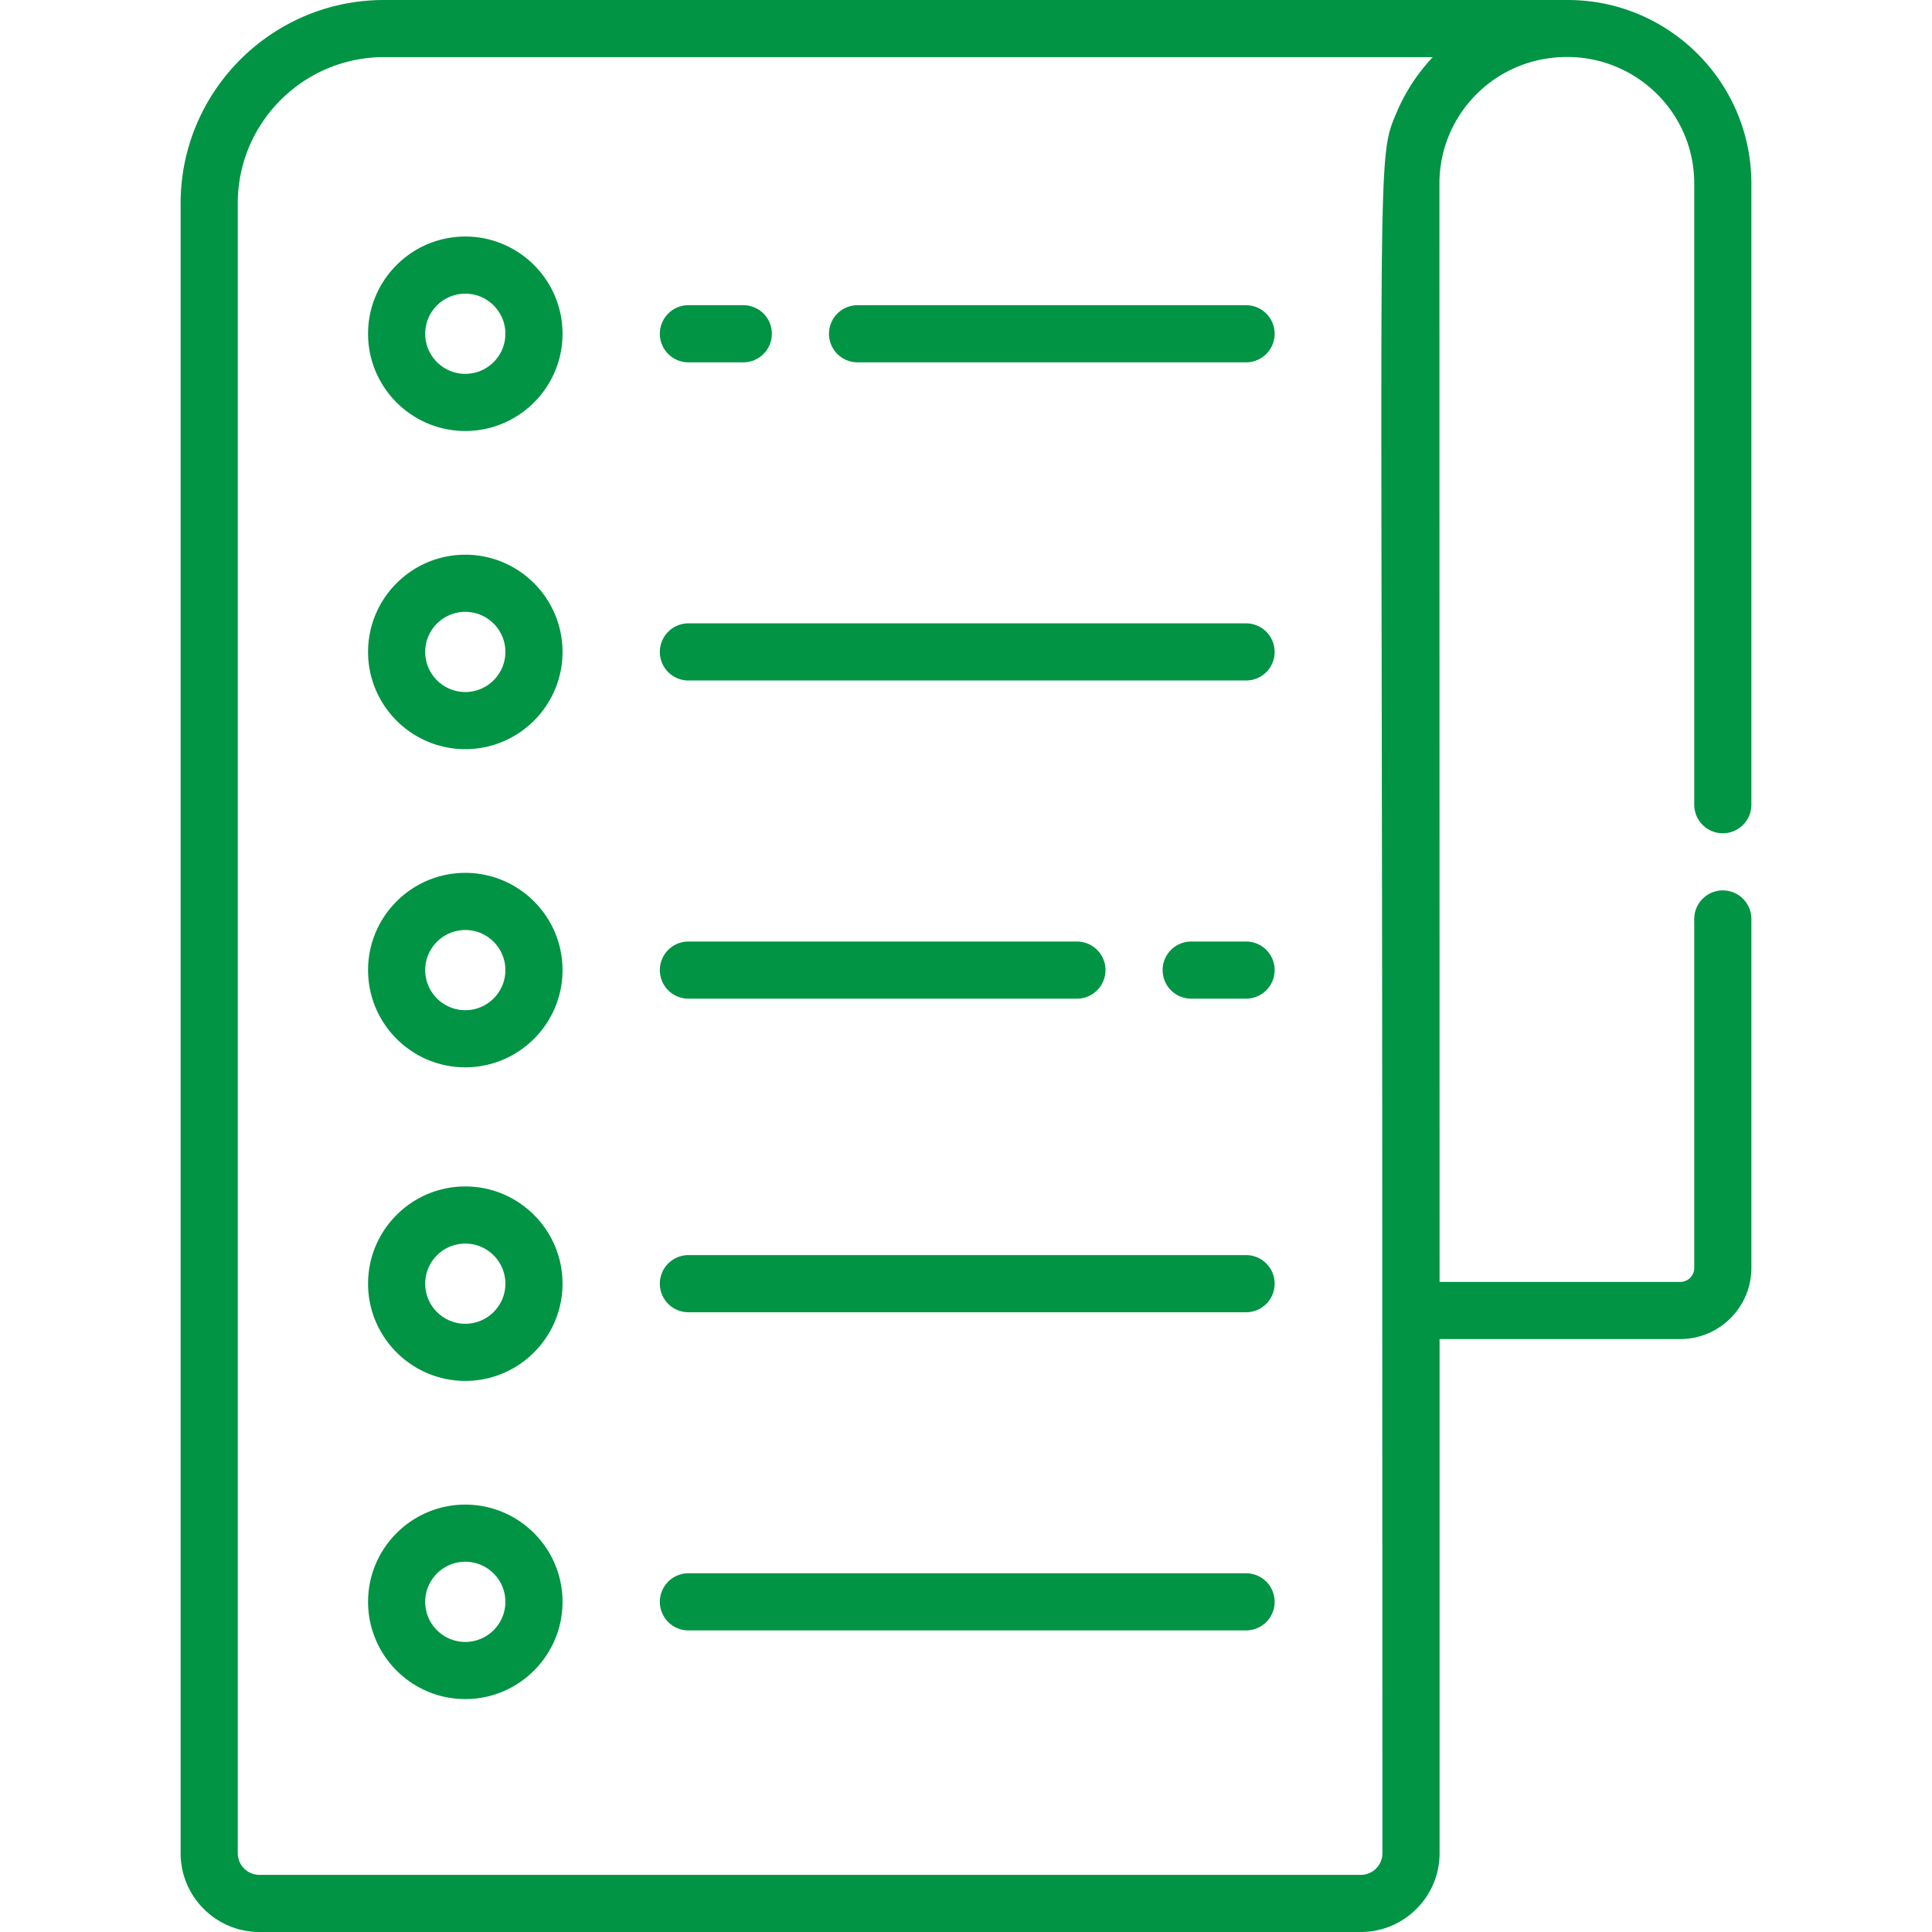
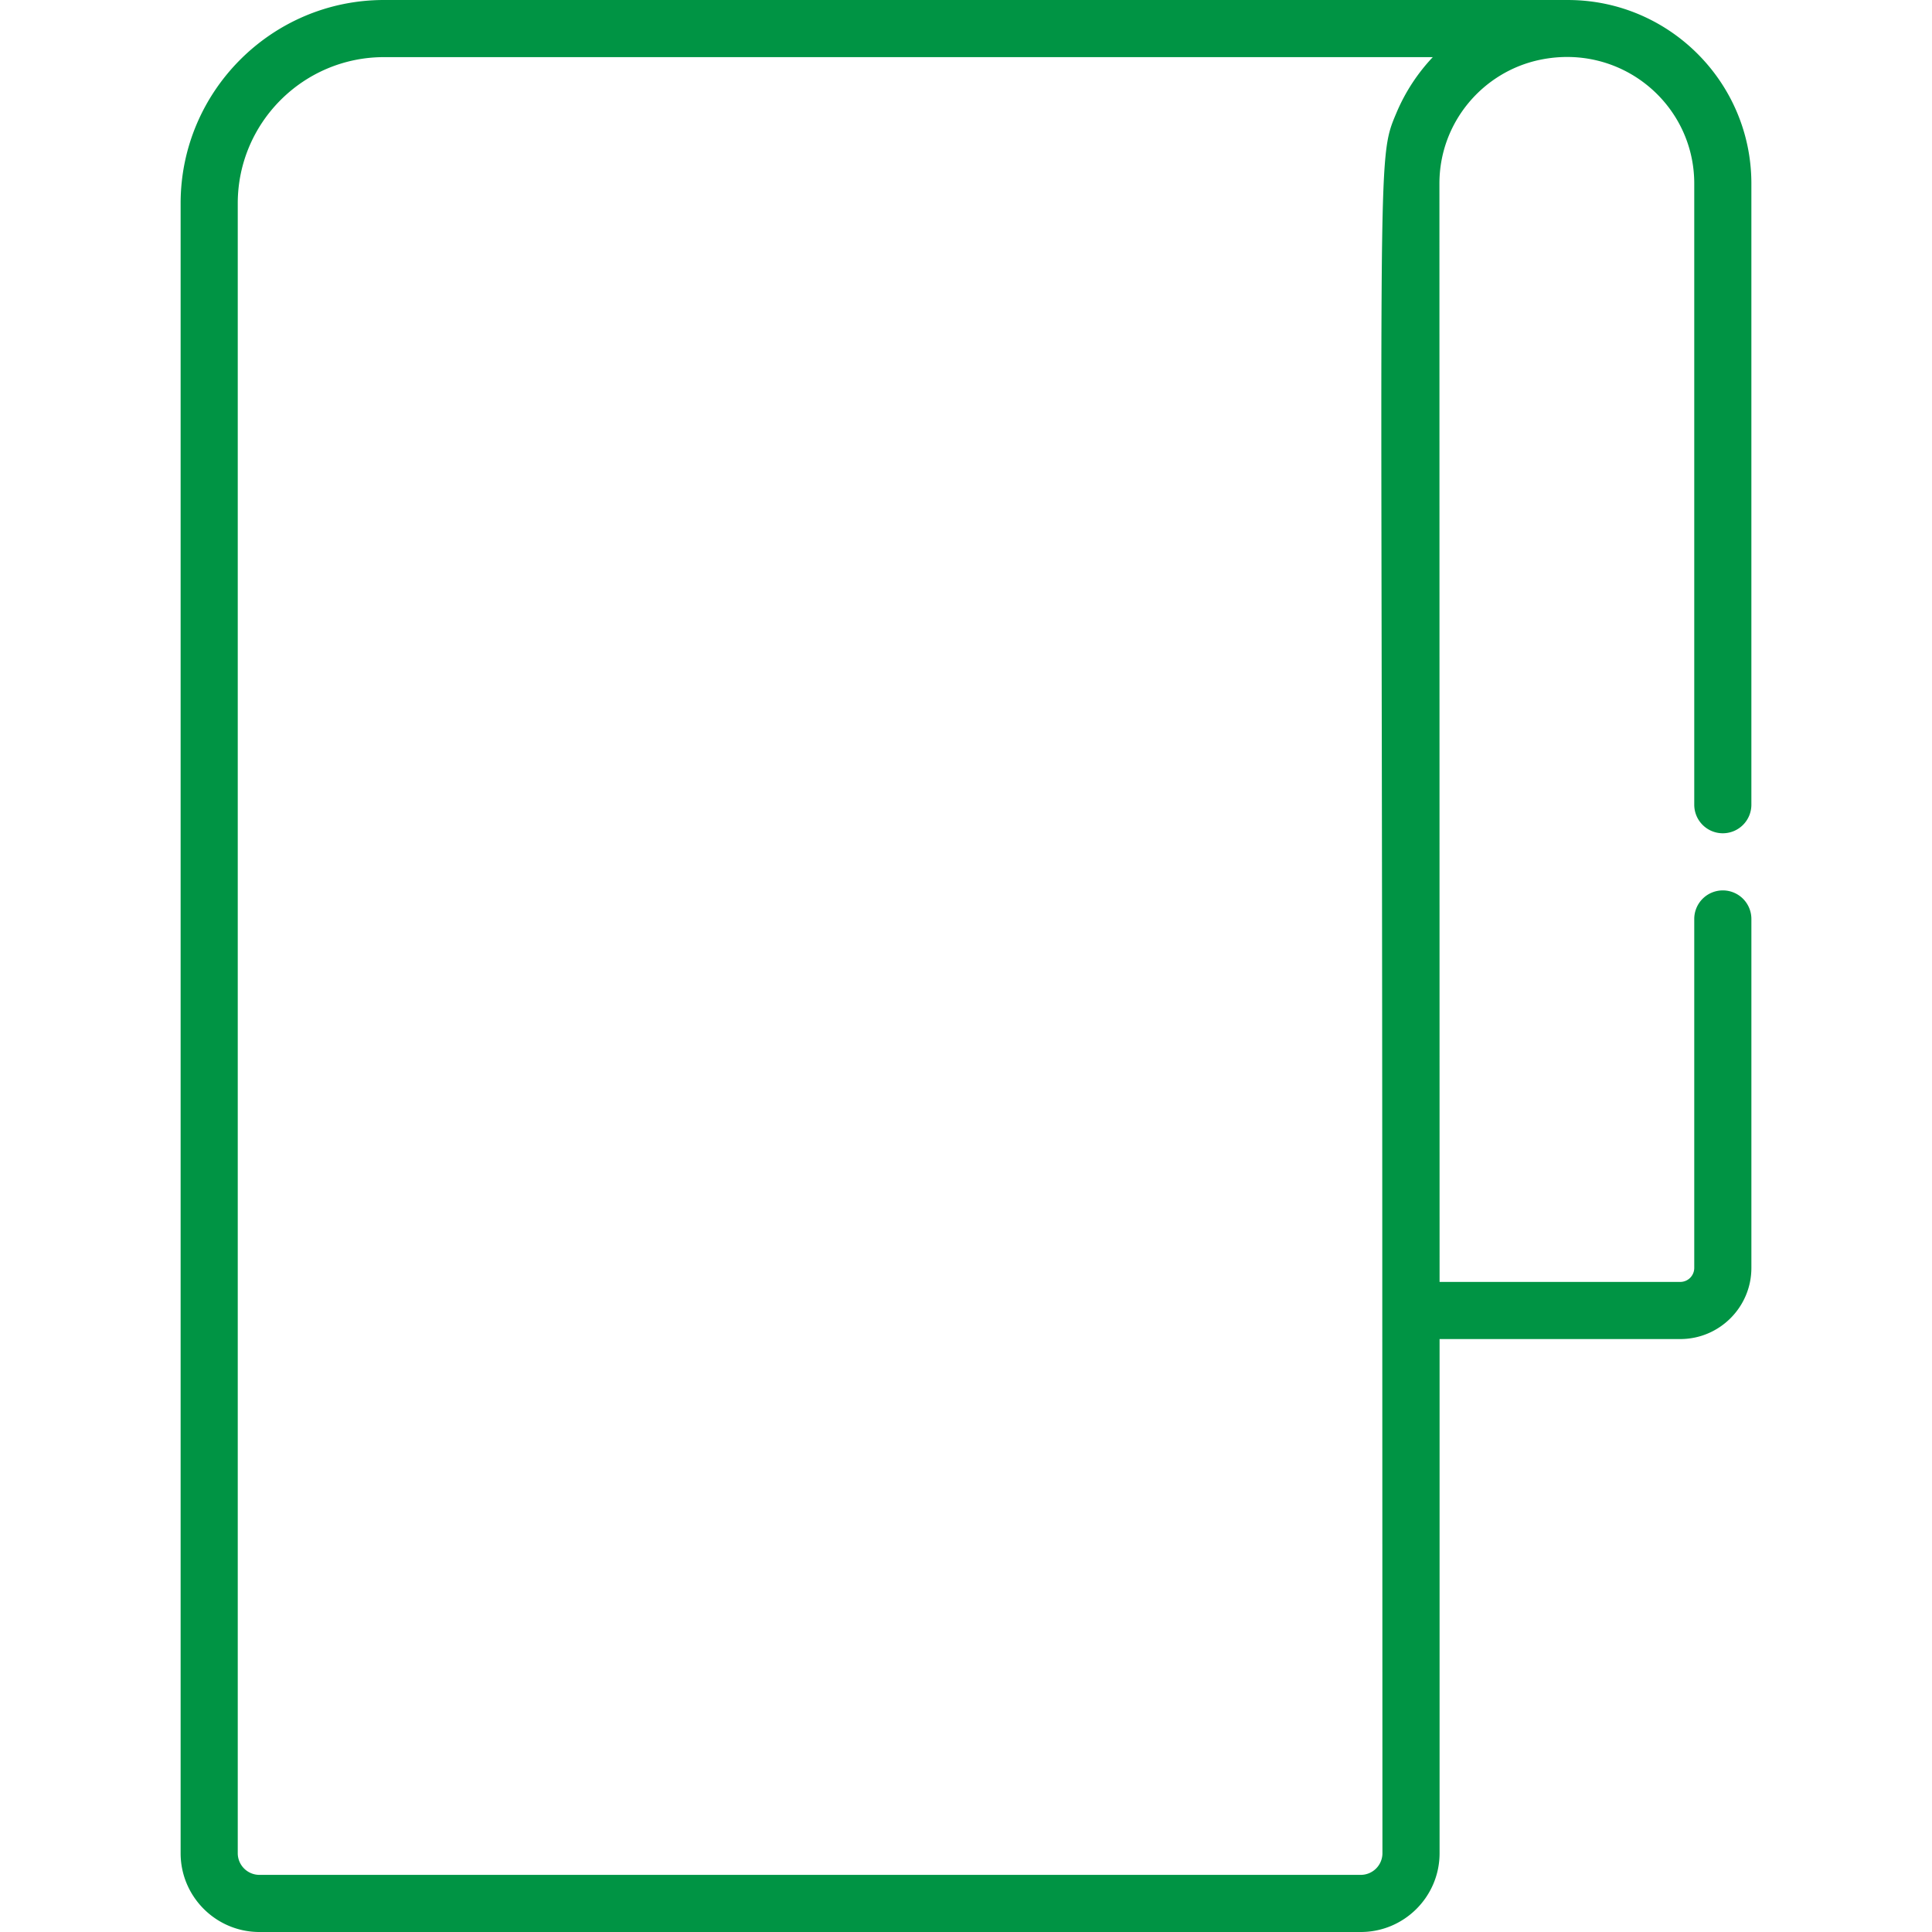
<svg xmlns="http://www.w3.org/2000/svg" version="1.1" width="512" height="512" x="0" y="0" viewBox="0 0 512 512" style="enable-background:new 0 0 512 512" xml:space="preserve">
  <g>
    <path d="M456.563 220.826a7.57 7.57 0 0 0 7.57-7.571V48.636C464.133 21.82 442.317.003 415.5.003L101.758 0C72.043 0 47.867 24.175 47.867 53.891v437.228c0 11.513 9.367 20.881 20.882 20.881h291.873c11.513 0 20.881-9.366 20.881-20.881V354.864h63.782c10.394 0 18.85-8.456 18.85-18.849v-92.478a7.57 7.57 0 0 0-7.57-7.571 7.57 7.57 0 0 0-7.571 7.571v92.478a3.713 3.713 0 0 1-3.709 3.708h-63.782l-.041-291.086c0-16.141 11.48-29.652 26.703-32.8 21.573-4.447 40.829 11.828 40.829 32.8v164.619a7.568 7.568 0 0 0 7.569 7.57zM370.11 29.816c-5.526 13.12-3.774 6.749-3.791 317.477l.041 143.826a5.747 5.747 0 0 1-5.74 5.74H68.748a5.746 5.746 0 0 1-5.74-5.74V53.891c0-21.367 17.383-38.75 38.75-38.75h277.948a49.433 49.433 0 0 0-9.596 14.675z" fill="#009444" opacity="1" data-original="#000000" />
-     <path d="M123.308 62.683c-14.208 0-25.768 11.559-25.768 25.767s11.56 25.767 25.768 25.767 25.767-11.559 25.767-25.767-11.559-25.767-25.767-25.767zm0 36.393c-5.859 0-10.626-4.767-10.626-10.626s4.766-10.626 10.626-10.626 10.626 4.767 10.626 10.626-4.768 10.626-10.626 10.626zM196.981 80.88h-14.542a7.57 7.57 0 0 0-7.571 7.571 7.57 7.57 0 0 0 7.571 7.571h14.542a7.57 7.57 0 0 0 7.571-7.571 7.57 7.57 0 0 0-7.571-7.571zM330.223 80.88h-102.96a7.57 7.57 0 0 0-7.571 7.571 7.57 7.57 0 0 0 7.57 7.571h102.959a7.57 7.57 0 0 0 7.571-7.571 7.567 7.567 0 0 0-7.569-7.571zM123.308 147.001c-14.208 0-25.767 11.559-25.767 25.767s11.559 25.767 25.767 25.767 25.767-11.559 25.767-25.767-11.559-25.767-25.767-25.767zm0 36.394c-5.86 0-10.626-4.767-10.626-10.626s4.767-10.626 10.626-10.626 10.626 4.767 10.626 10.626-4.768 10.626-10.626 10.626zM330.223 165.197H182.439a7.57 7.57 0 0 0-7.571 7.57 7.57 7.57 0 0 0 7.571 7.571h147.784a7.57 7.57 0 1 0 0-15.141zM123.308 231.318c-14.208 0-25.767 11.559-25.767 25.767s11.559 25.767 25.767 25.767 25.767-11.559 25.767-25.767-11.559-25.767-25.767-25.767zm0 36.395c-5.86 0-10.626-4.767-10.626-10.626 0-5.859 4.767-10.626 10.626-10.626s10.626 4.767 10.626 10.626-4.768 10.626-10.626 10.626zM330.223 249.515H315.68a7.57 7.57 0 0 0-7.571 7.571 7.57 7.57 0 0 0 7.571 7.57h14.543a7.57 7.57 0 1 0 0-15.141zM285.398 249.515H182.439a7.57 7.57 0 0 0-7.571 7.571 7.57 7.57 0 0 0 7.571 7.57h102.959a7.57 7.57 0 0 0 7.57-7.57 7.57 7.57 0 0 0-7.57-7.571zM123.308 314.42c-14.208 0-25.767 11.559-25.767 25.767s11.559 25.767 25.767 25.767 25.767-11.559 25.767-25.767-11.559-25.767-25.767-25.767zm0 36.394c-5.86 0-10.626-4.767-10.626-10.626s4.767-10.626 10.626-10.626 10.626 4.767 10.626 10.626-4.768 10.626-10.626 10.626zM330.223 332.617H182.439c-4.182 0-7.571 3.389-7.571 7.571s3.389 7.571 7.571 7.571h147.784c4.182 0 7.571-3.389 7.571-7.571s-3.389-7.571-7.571-7.571zM123.308 398.738c-14.208 0-25.767 11.559-25.767 25.767s11.559 25.767 25.767 25.767 25.767-11.559 25.767-25.767c0-14.209-11.559-25.767-25.767-25.767zm0 36.394c-5.86 0-10.626-4.767-10.626-10.626 0-5.859 4.767-10.626 10.626-10.626s10.626 4.767 10.626 10.626c0 5.858-4.768 10.626-10.626 10.626zM330.223 416.935H182.439a7.57 7.57 0 0 0-7.571 7.571 7.57 7.57 0 0 0 7.571 7.571h147.784a7.57 7.57 0 1 0 0-15.142z" fill="#009444" opacity="1" data-original="#000000" />
  </g>
</svg>